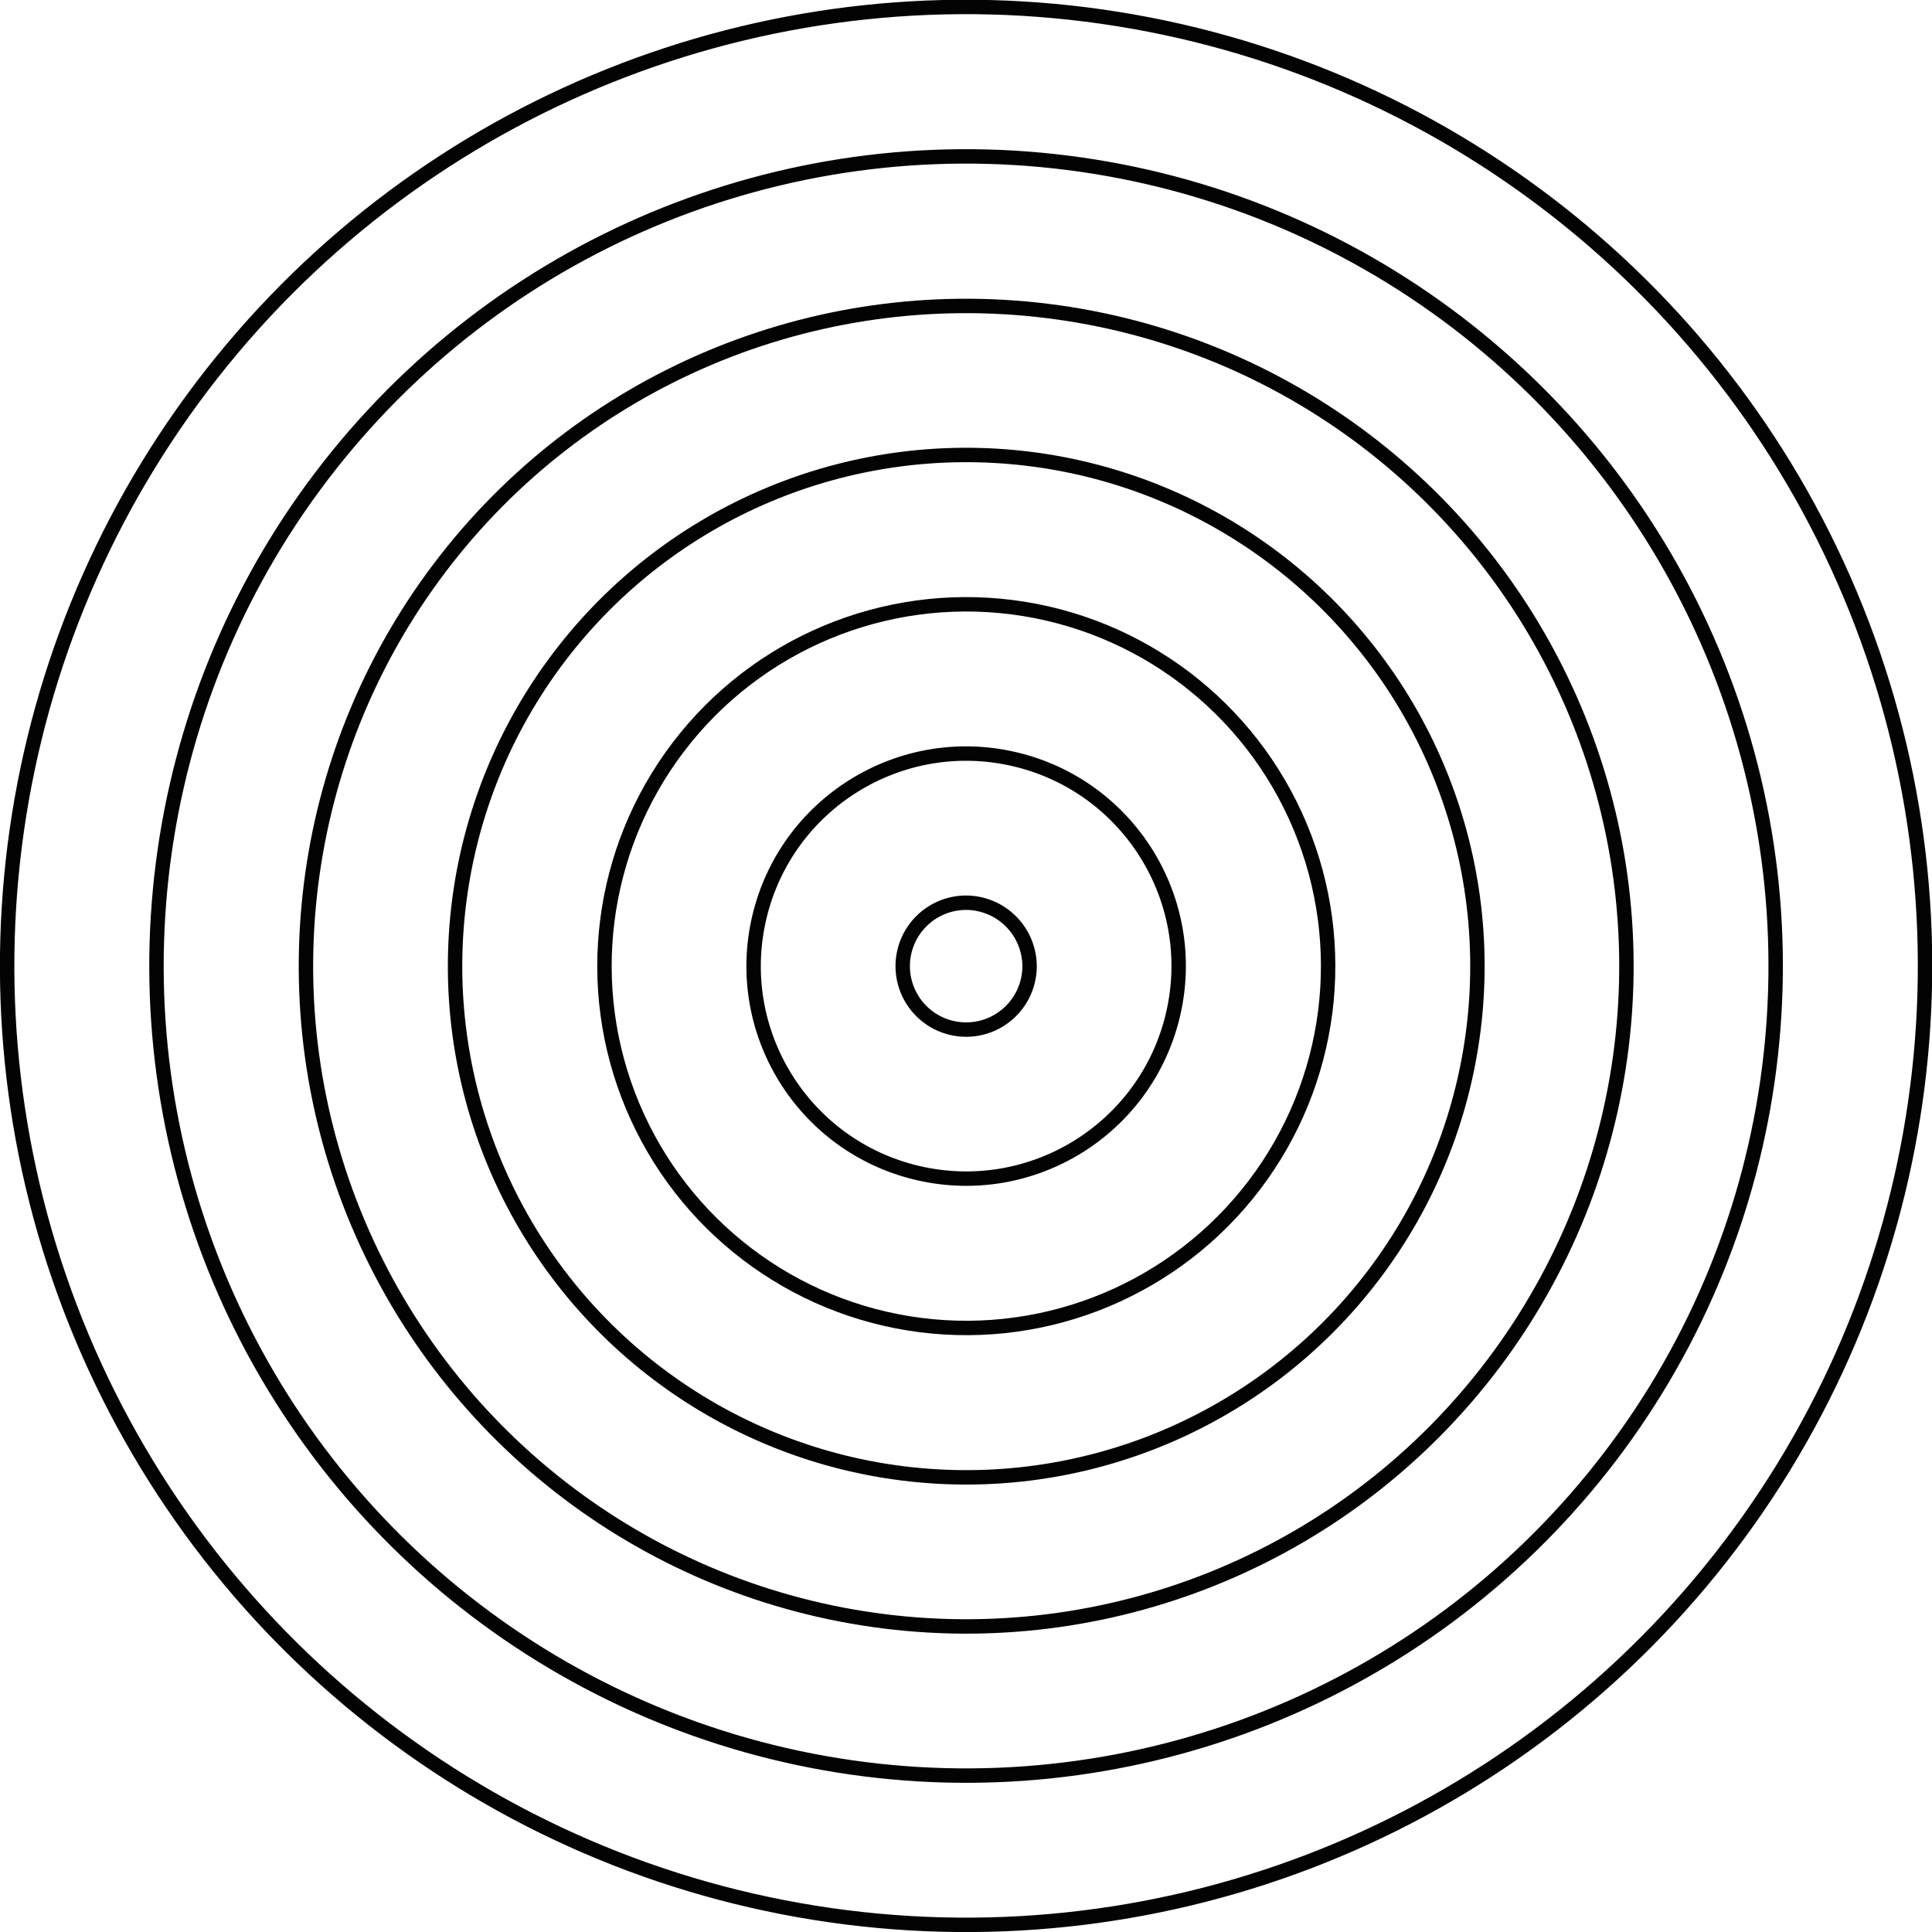
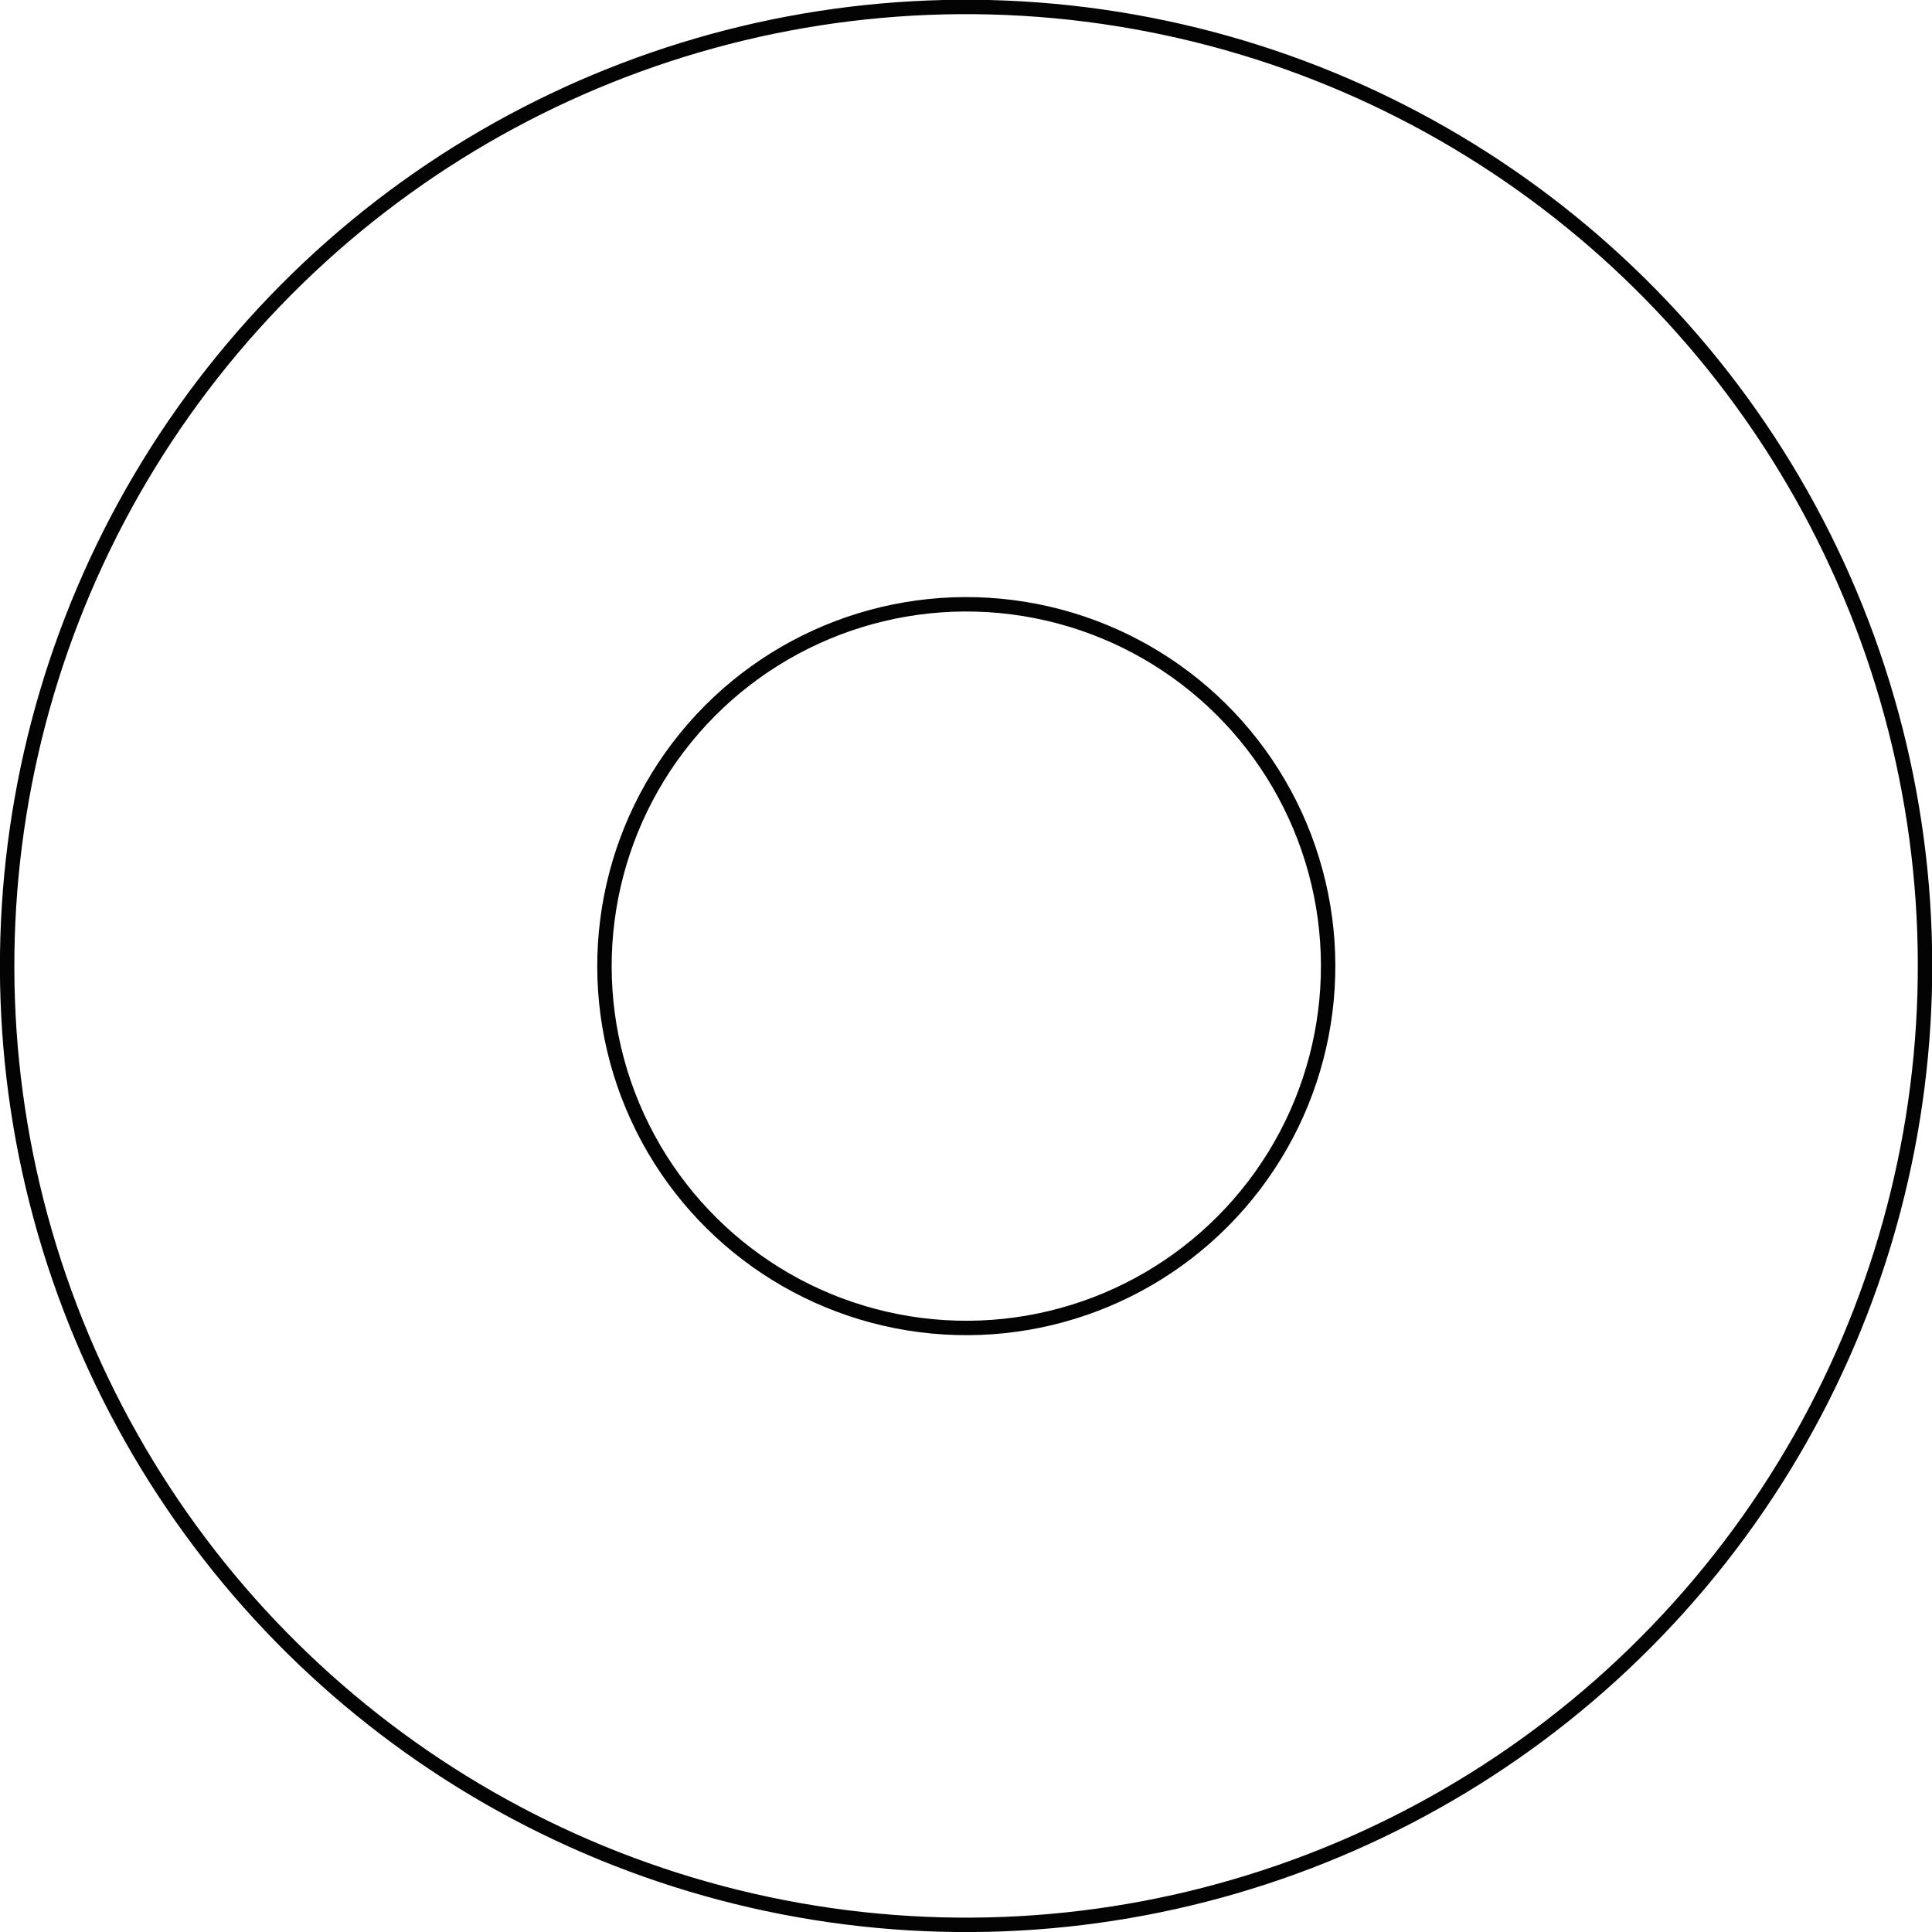
<svg xmlns="http://www.w3.org/2000/svg" viewBox="0 0 67.01 67.01">
  <defs>
    <style>.cls-1{fill:none;stroke:#030304;stroke-linecap:round;stroke-linejoin:round;stroke-width:0.5px;}</style>
  </defs>
  <g id="Слой_2" data-name="Слой 2">
    <g id="Слой_1-2" data-name="Слой 1">
      <circle class="cls-1" cx="33.51" cy="33.51" r="33.26" transform="translate(-4.88 61.29) rotate(-80.9)" />
-       <circle class="cls-1" cx="33.51" cy="33.51" r="28.08" transform="translate(-4.89 61.28) rotate(-80.88)" />
-       <circle class="cls-1" cx="33.51" cy="33.51" r="22.9" transform="translate(-10.4 15.69) rotate(-22.91)" />
-       <circle class="cls-1" cx="33.51" cy="33.51" r="17.73" transform="translate(-10.37 15.62) rotate(-22.82)" />
      <circle class="cls-1" cx="33.51" cy="33.51" r="12.55" transform="translate(-10.34 15.55) rotate(-22.73)" />
-       <circle class="cls-1" cx="33.51" cy="33.51" r="7.37" transform="translate(-6.78 58.46) rotate(-76.77)" />
-       <path class="cls-1" d="M35.71,33.51a2.2,2.2,0,1,1-2.2-2.2A2.21,2.21,0,0,1,35.71,33.51Z" />
    </g>
  </g>
</svg>